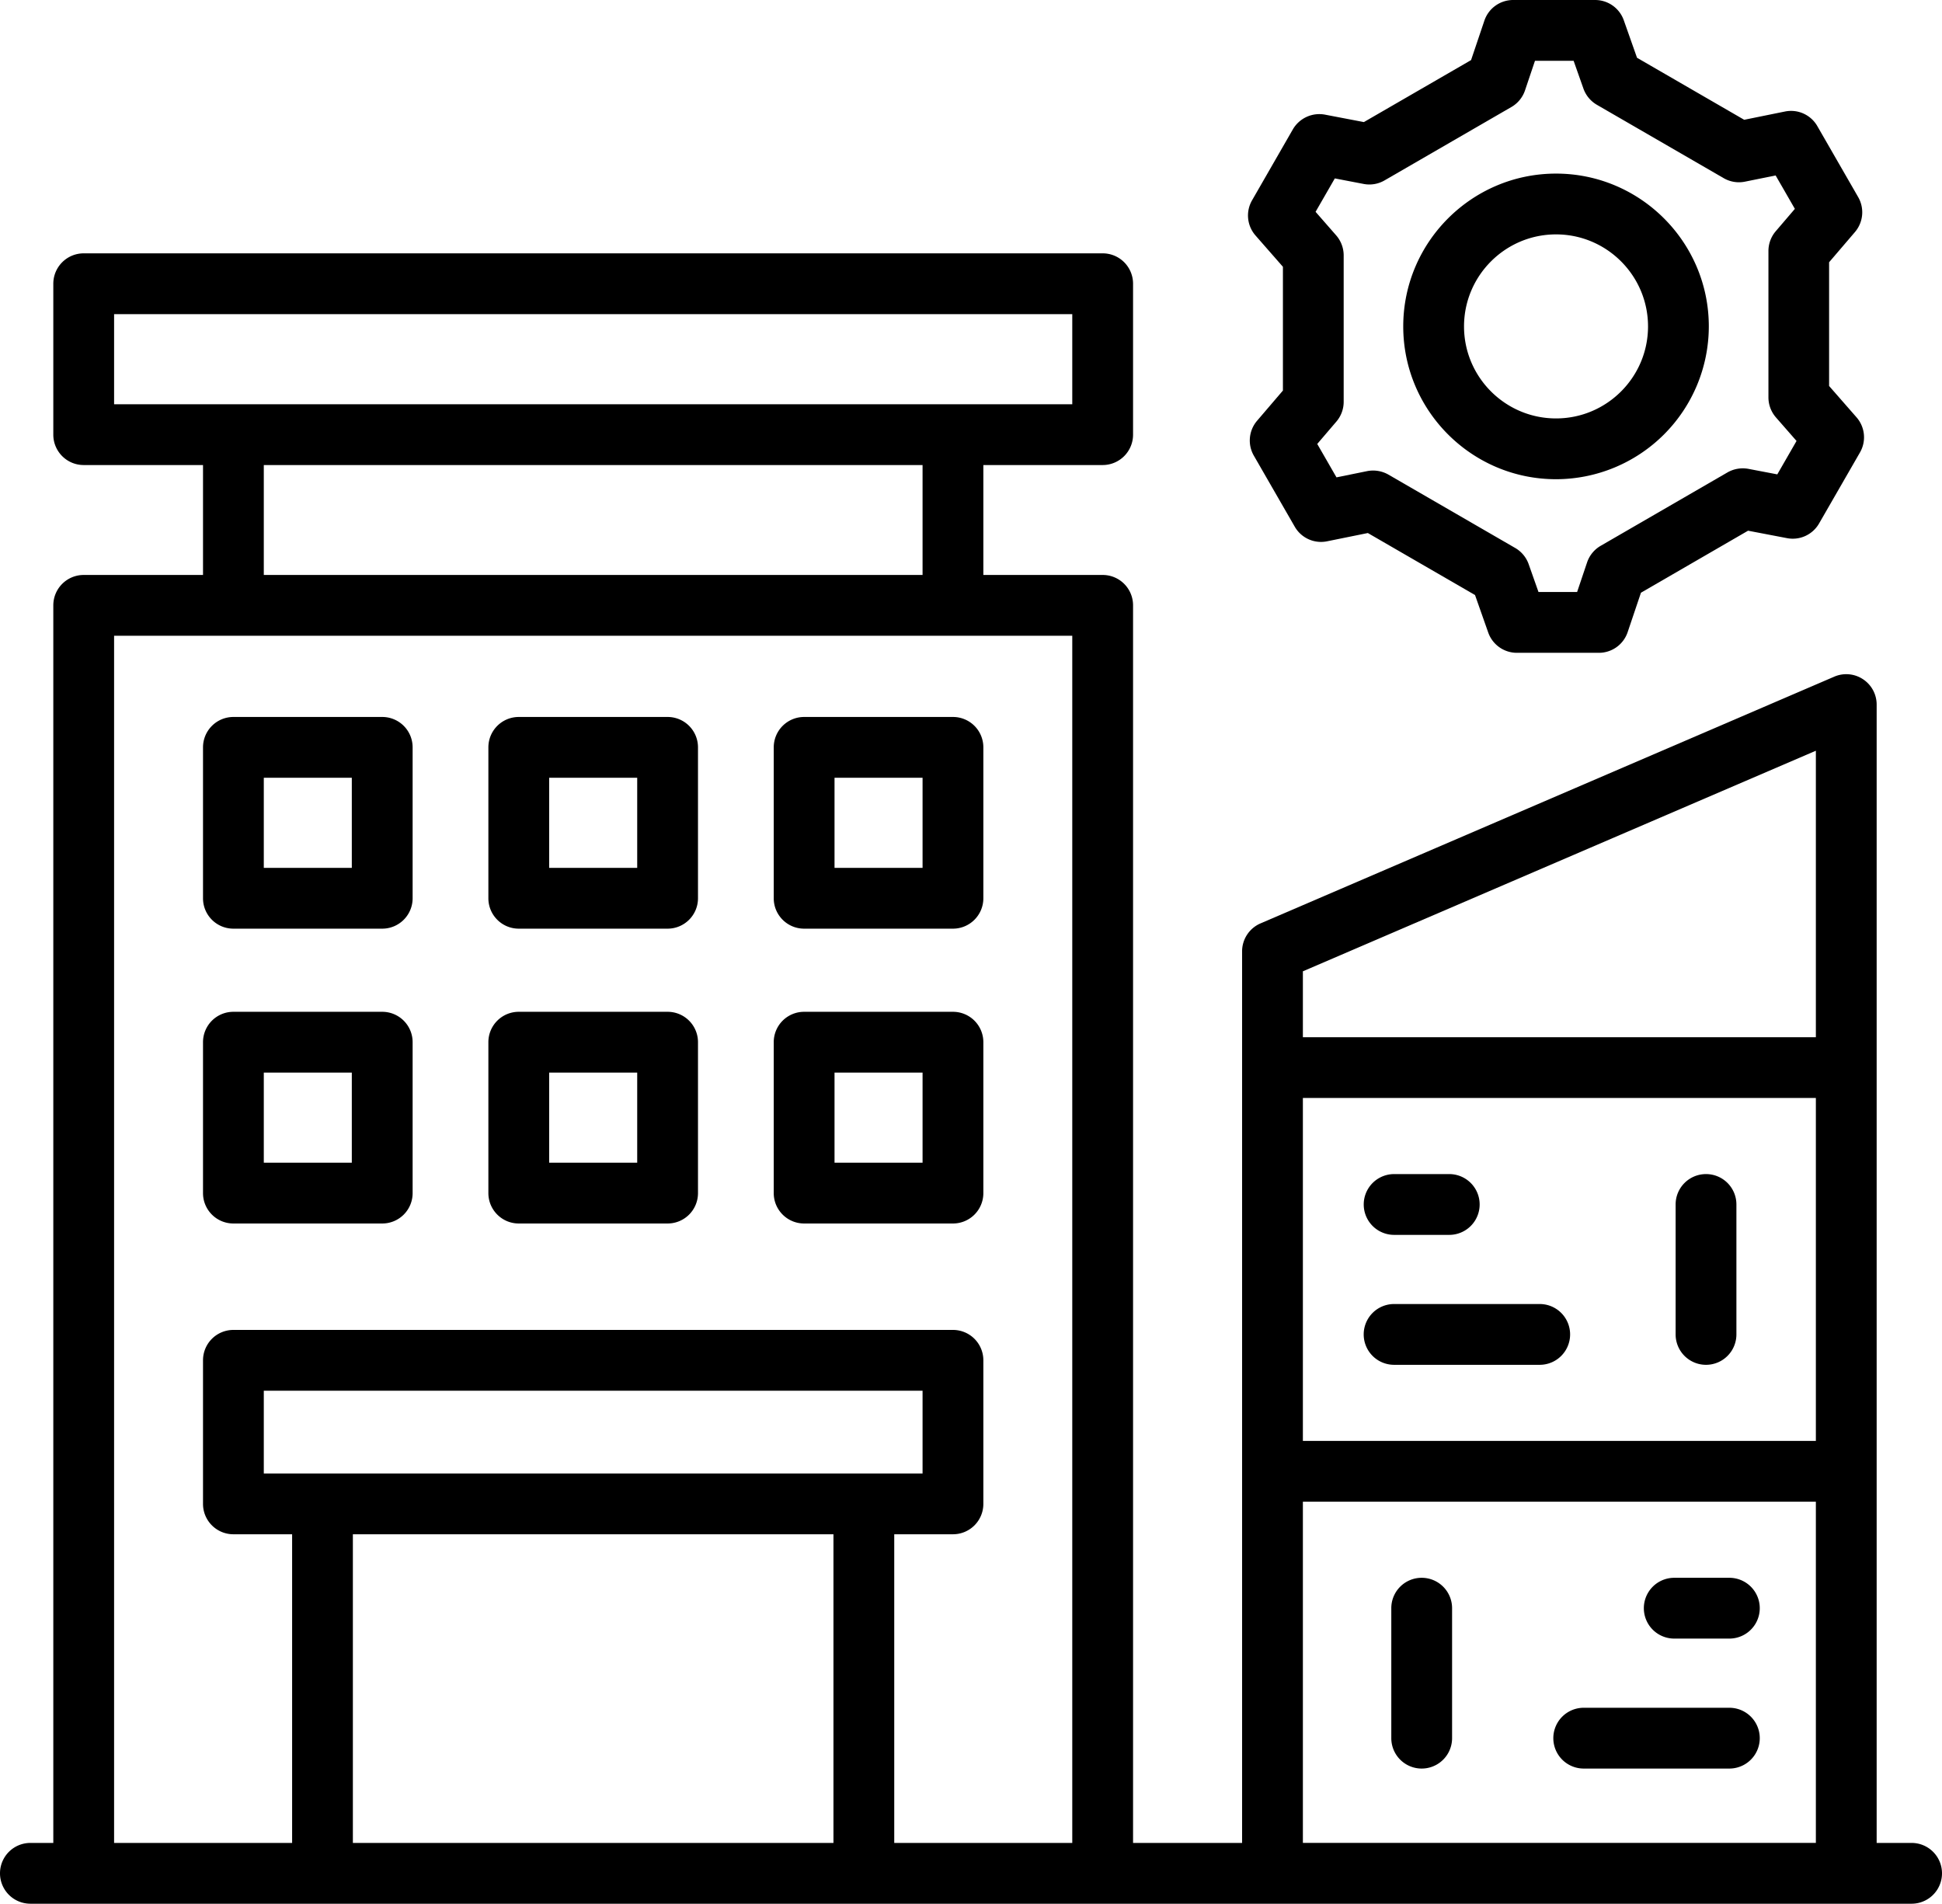
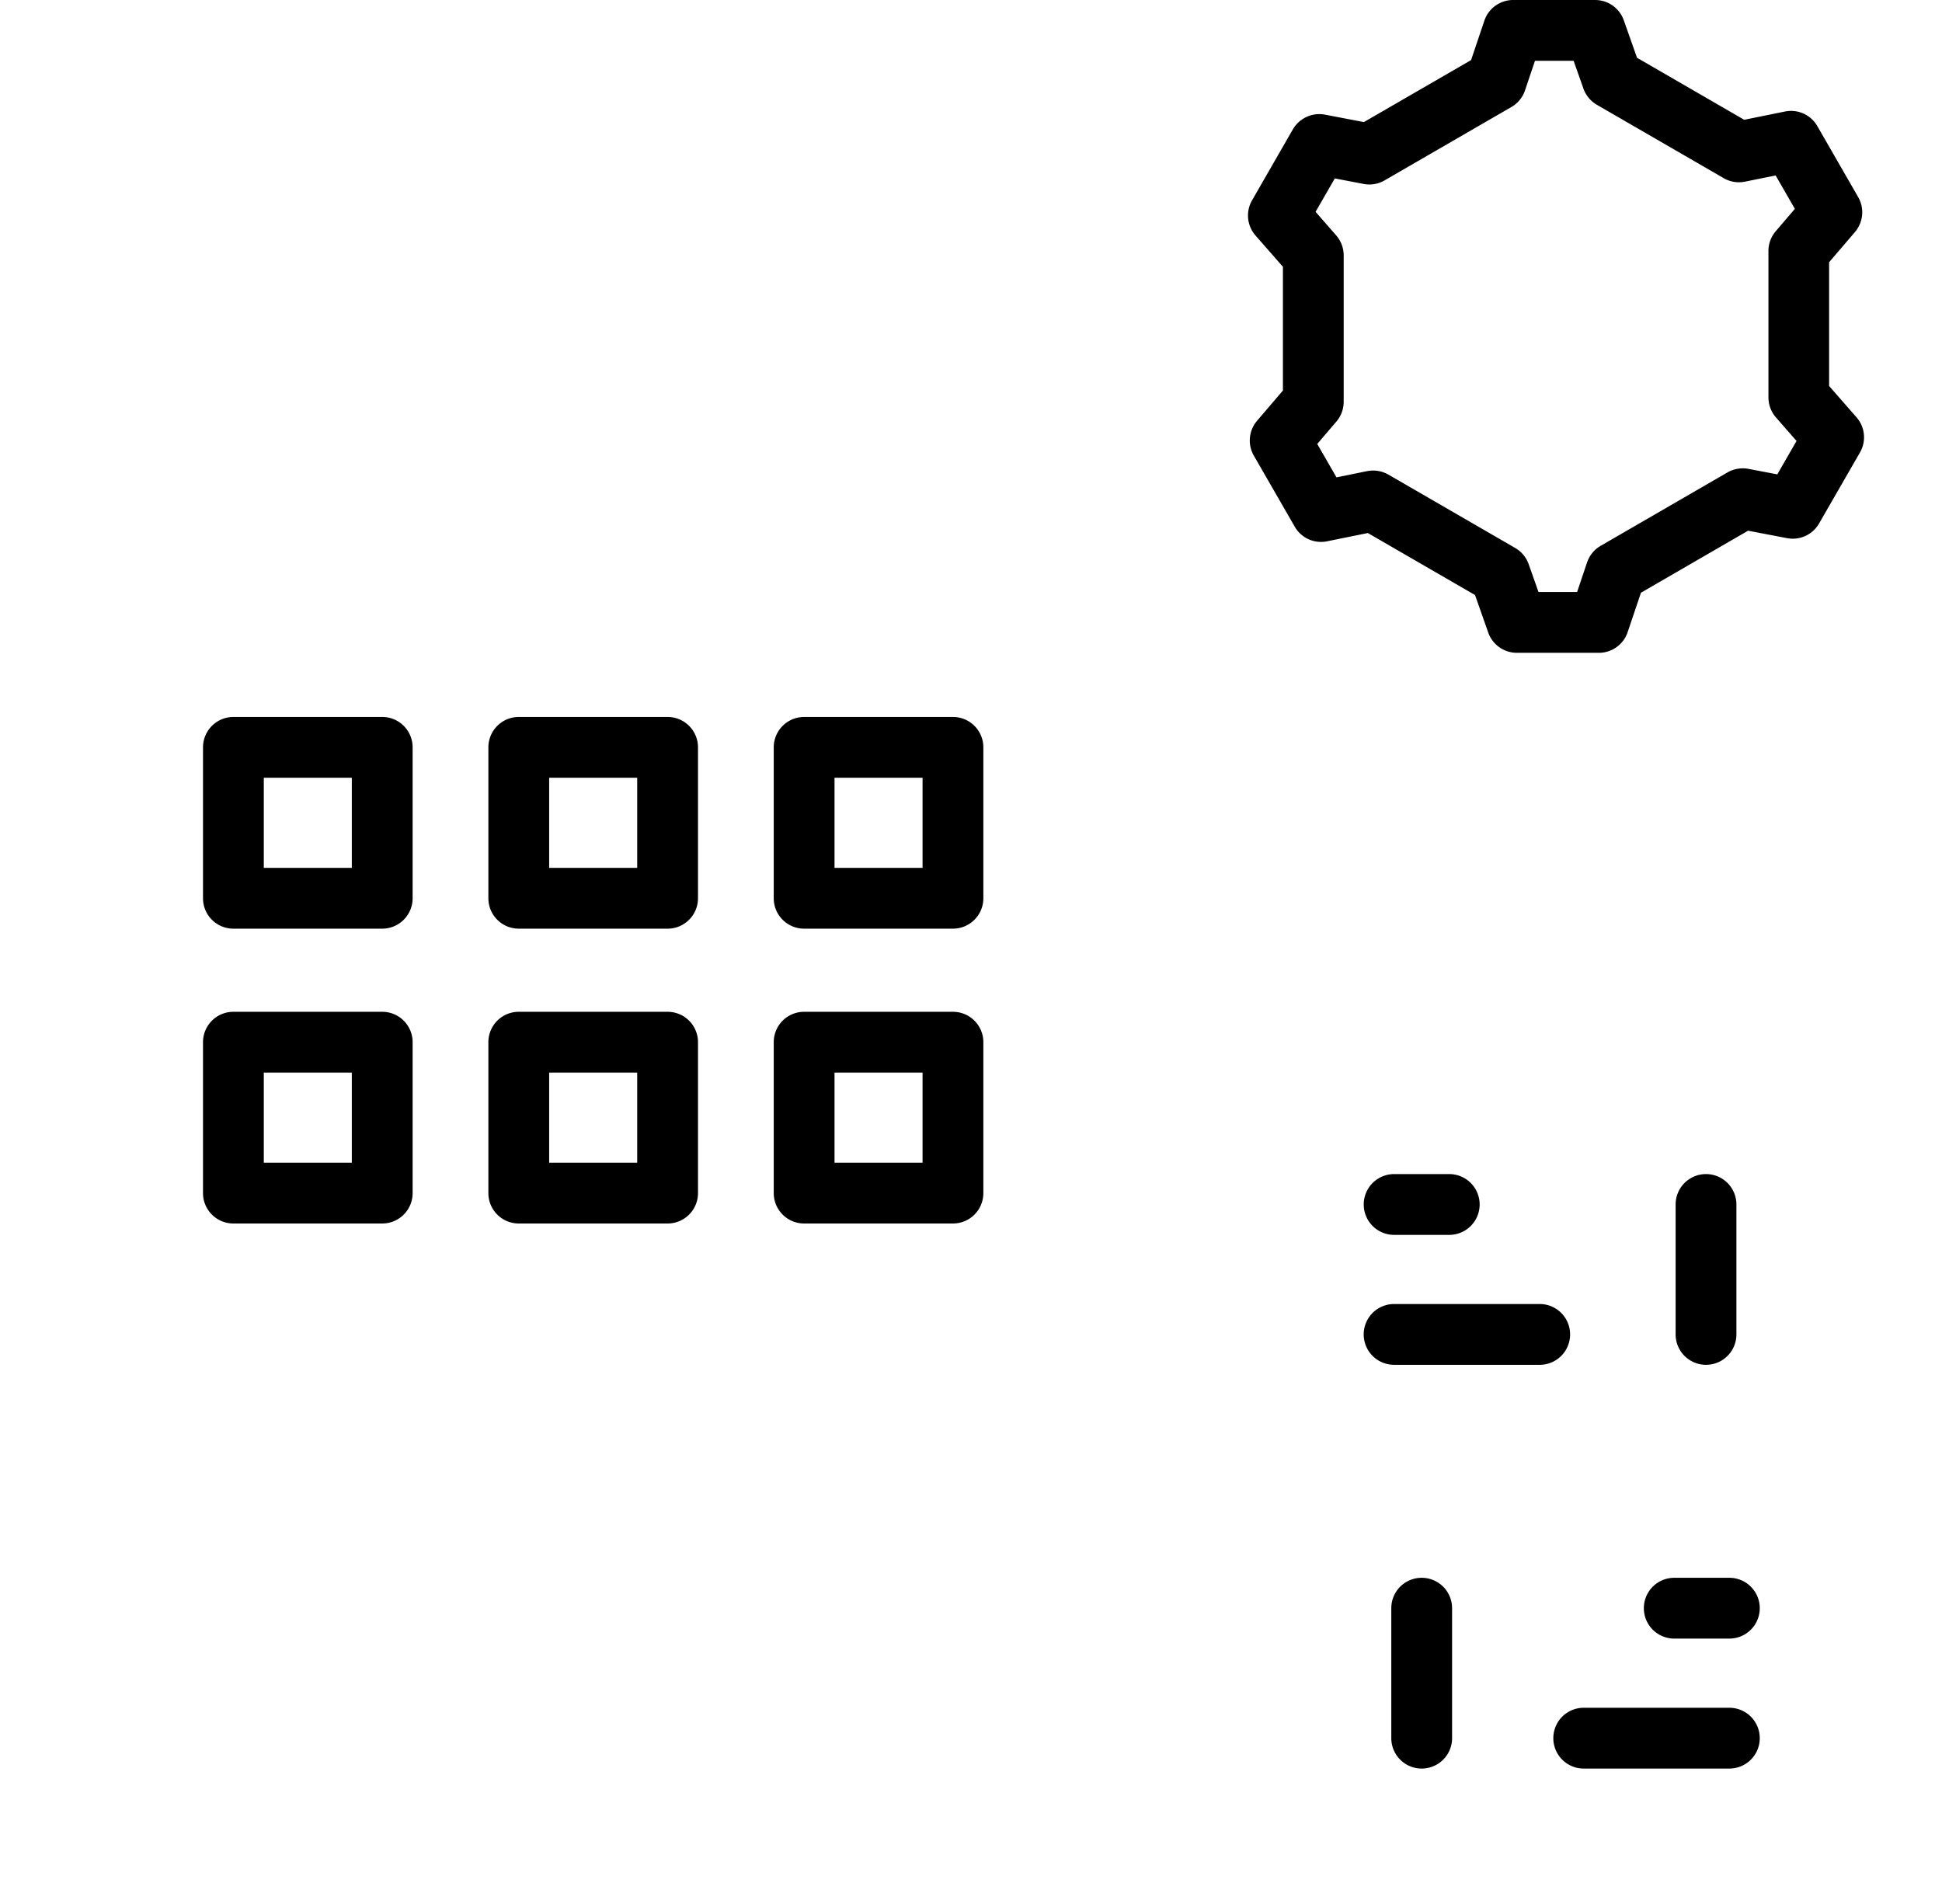
<svg xmlns="http://www.w3.org/2000/svg" viewBox="1.107 1.717 61.786 60.566">
  <g>
    <path d="M8.533 31.262h4.735a.967.967 0 0 0 .967-.967v-4.801a.966.966 0 0 0-.967-.967H8.533a.967.967 0 0 0-.967.967v4.801c0 .534.432.967.967.967zm.967-4.801h2.8v2.867H9.5zM8.533 40.642h4.735a.966.966 0 0 0 .967-.967v-4.801a.966.966 0 0 0-.967-.967H8.533a.966.966 0 0 0-.967.967v4.801c0 .534.432.967.967.967zm.967-4.801h2.8v2.867H9.5zM17.612 31.262h4.735a.967.967 0 0 0 .967-.967v-4.801a.966.966 0 0 0-.967-.967h-4.735a.967.967 0 0 0-.967.967v4.801c0 .534.433.967.967.967zm.967-4.801h2.801v2.867h-2.801zM17.612 40.642h4.735a.966.966 0 0 0 .967-.967v-4.801a.966.966 0 0 0-.967-.967h-4.735a.966.966 0 0 0-.967.967v4.801c0 .534.433.967.967.967zm.967-4.801h2.801v2.867h-2.801zM26.691 31.262h4.735a.967.967 0 0 0 .967-.967v-4.801a.966.966 0 0 0-.967-.967h-4.735a.967.967 0 0 0-.967.967v4.801c0 .534.433.967.967.967zm.967-4.801h2.801v2.867h-2.801zM26.691 40.642h4.735a.966.966 0 0 0 .967-.967v-4.801a.966.966 0 0 0-.967-.967h-4.735a.966.966 0 0 0-.967.967v4.801c0 .534.433.967.967.967zm.967-4.801h2.801v2.867h-2.801zM41.102 15.103a.966.966 0 0 0-.103 1.111l1.301 2.259a.963.963 0 0 0 1.03.465l1.296-.263 3.41 1.973.42 1.193a.967.967 0 0 0 .912.645h2.608a.966.966 0 0 0 .916-.658l.423-1.254 3.408-1.973 1.239.237a.965.965 0 0 0 1.02-.467l1.301-2.259a.966.966 0 0 0-.11-1.119l-.872-.996V10.06l.822-.96a.968.968 0 0 0 .104-1.111l-1.3-2.259a.964.964 0 0 0-1.031-.465l-1.296.263-3.41-1.973-.421-1.193a.967.967 0 0 0-.912-.645h-2.608a.966.966 0 0 0-.916.658l-.423 1.254-3.41 1.972-1.239-.237a.974.974 0 0 0-1.02.467L40.942 8.09a.966.966 0 0 0 .11 1.119l.872.996v3.937zm2.473-7.71.917.176a.96.96 0 0 0 .666-.113l4.036-2.335a.968.968 0 0 0 .432-.528l.317-.941h1.23l.312.884a.973.973 0 0 0 .428.515l4.036 2.335a.964.964 0 0 0 .677.11l.974-.197.612 1.063-.609.712a.965.965 0 0 0-.232.628v4.658c0 .234.085.46.239.637l.655.749-.612 1.063-.917-.175a.981.981 0 0 0-.667.112l-4.036 2.336a.968.968 0 0 0-.432.528l-.317.941h-1.229l-.312-.884a.971.971 0 0 0-.428-.516l-4.036-2.335a.982.982 0 0 0-.677-.11l-.974.198-.612-1.063.609-.712a.966.966 0 0 0 .232-.629V9.842a.97.97 0 0 0-.239-.637l-.655-.749z" fill="#000000" opacity="1" data-original="#000000" class="" />
-     <path d="M50.613 16.963a4.866 4.866 0 0 0 4.861-4.861c0-2.681-2.18-4.862-4.861-4.862s-4.861 2.181-4.861 4.862c0 2.68 2.18 4.861 4.861 4.861zm0-7.789c1.614 0 2.927 1.313 2.927 2.928s-1.313 2.927-2.927 2.927-2.927-1.313-2.927-2.927 1.313-2.928 2.927-2.928z" fill="#000000" opacity="1" data-original="#000000" class="" />
-     <path d="M61.926 60.349h-1.112V24.133a.964.964 0 0 0-.435-.807.963.963 0 0 0-.914-.081l-18.255 7.85a.969.969 0 0 0-.585.888v28.366H37.156V20.976a.966.966 0 0 0-.967-.967h-3.796v-3.497h3.796a.967.967 0 0 0 .967-.967v-4.801a.966.966 0 0 0-.967-.967H3.77a.967.967 0 0 0-.967.967v4.801c0 .534.432.967.967.967h3.796v3.497H3.77a.967.967 0 0 0-.967.967v39.373h-.729a.966.966 0 1 0 0 1.934H61.926a.966.966 0 1 0 0-1.934zM4.737 11.711h30.485v2.867H4.737zM9.5 16.512h20.959v3.497H9.5zm-4.763 5.431h30.485v38.406h-5.664v-9.82h1.868a.966.966 0 0 0 .967-.967v-4.567a.966.966 0 0 0-.967-.967H8.533a.966.966 0 0 0-.967.967v4.567c0 .534.432.967.967.967h1.868v9.82H4.737zM9.5 48.595v-2.633h20.959v2.633zm18.124 1.934v9.82h-15.29v-9.82zm14.935-13.88H58.88v10.91H42.559zM58.88 25.601v9.114H42.559v-2.096zM42.559 49.493H58.88v10.855H42.559z" fill="#000000" opacity="1" data-original="#000000" class="" />
    <path d="M45.462 41.004h1.754a.966.966 0 1 0 0-1.934h-1.754a.966.966 0 1 0 0 1.934zM50.094 43.204h-4.633a.966.966 0 1 0 0 1.934h4.633a.966.966 0 1 0 0-1.934zM55.385 39.07a.966.966 0 0 0-.967.967v4.134a.966.966 0 1 0 1.934 0v-4.134a.966.966 0 0 0-.967-.967zM54.374 53.848h1.754a.966.966 0 1 0 0-1.934h-1.754a.966.966 0 1 0 0 1.934zM56.128 56.049h-4.634a.966.966 0 1 0 0 1.934h4.634a.966.966 0 1 0 0-1.934zM46.339 51.914a.966.966 0 0 0-.967.967v4.135a.966.966 0 1 0 1.934 0v-4.135a.967.967 0 0 0-.967-.967z" fill="#000000" opacity="1" data-original="#000000" class="" />
  </g>
</svg>